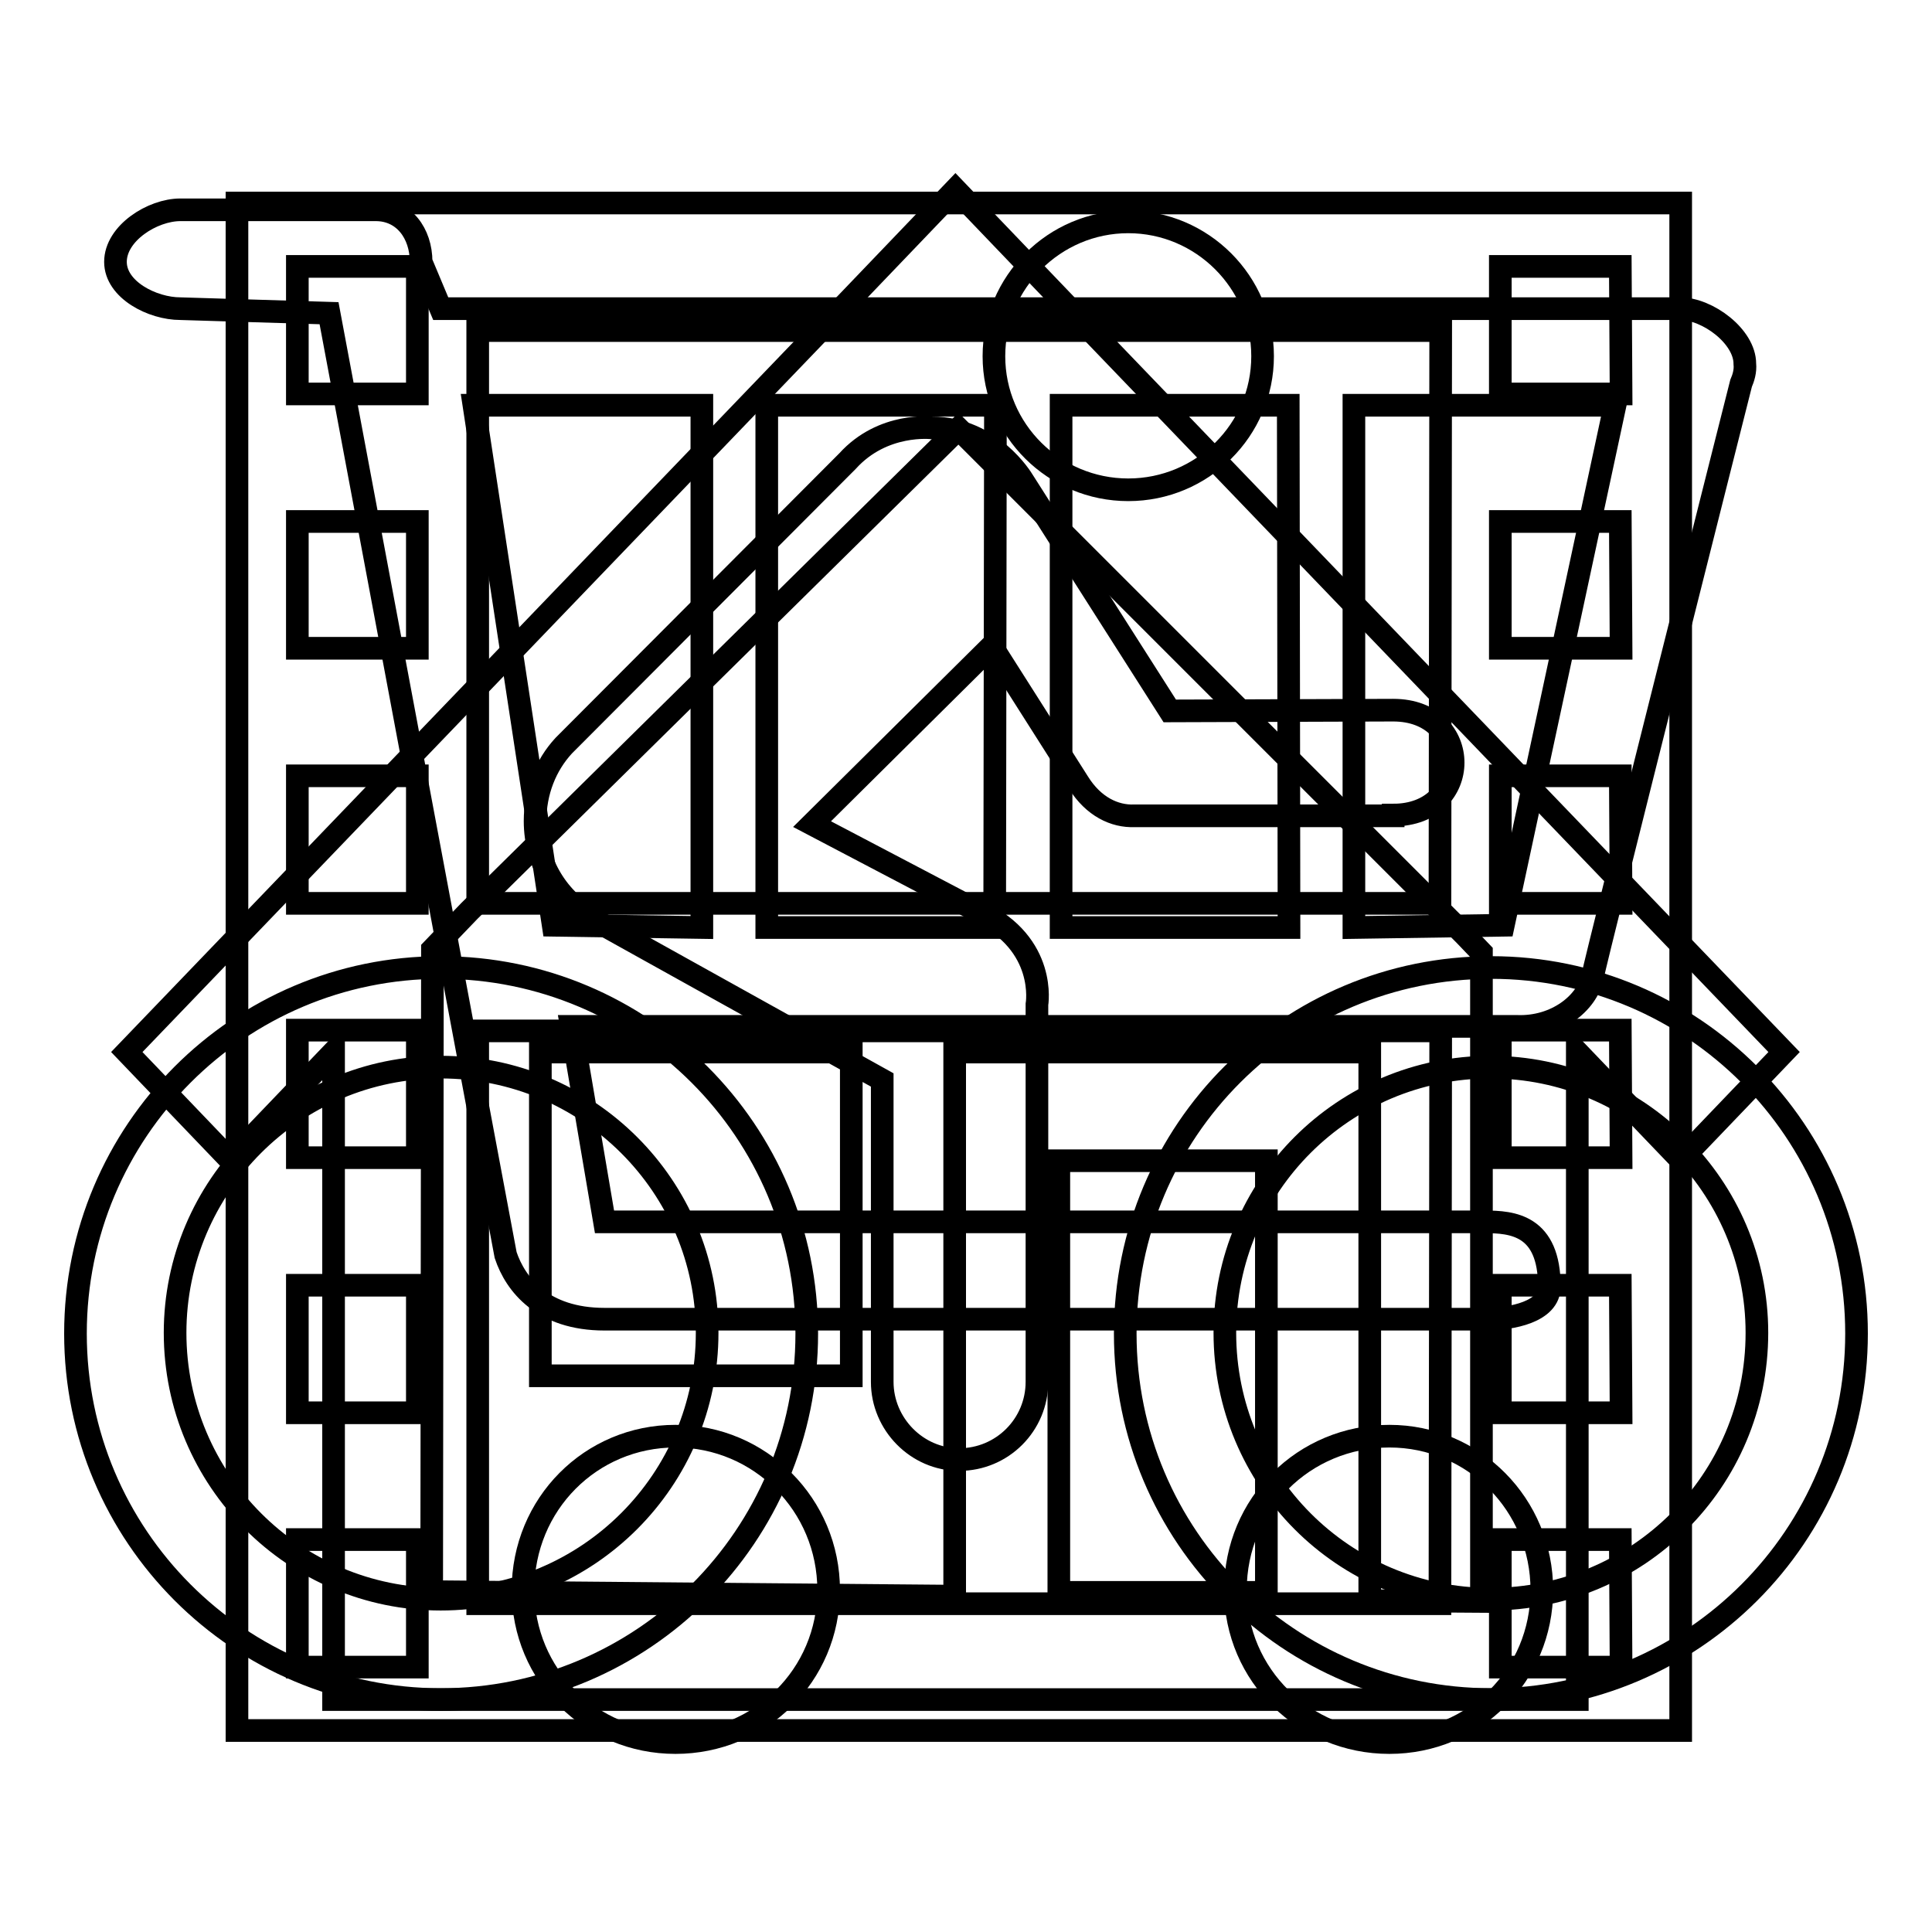
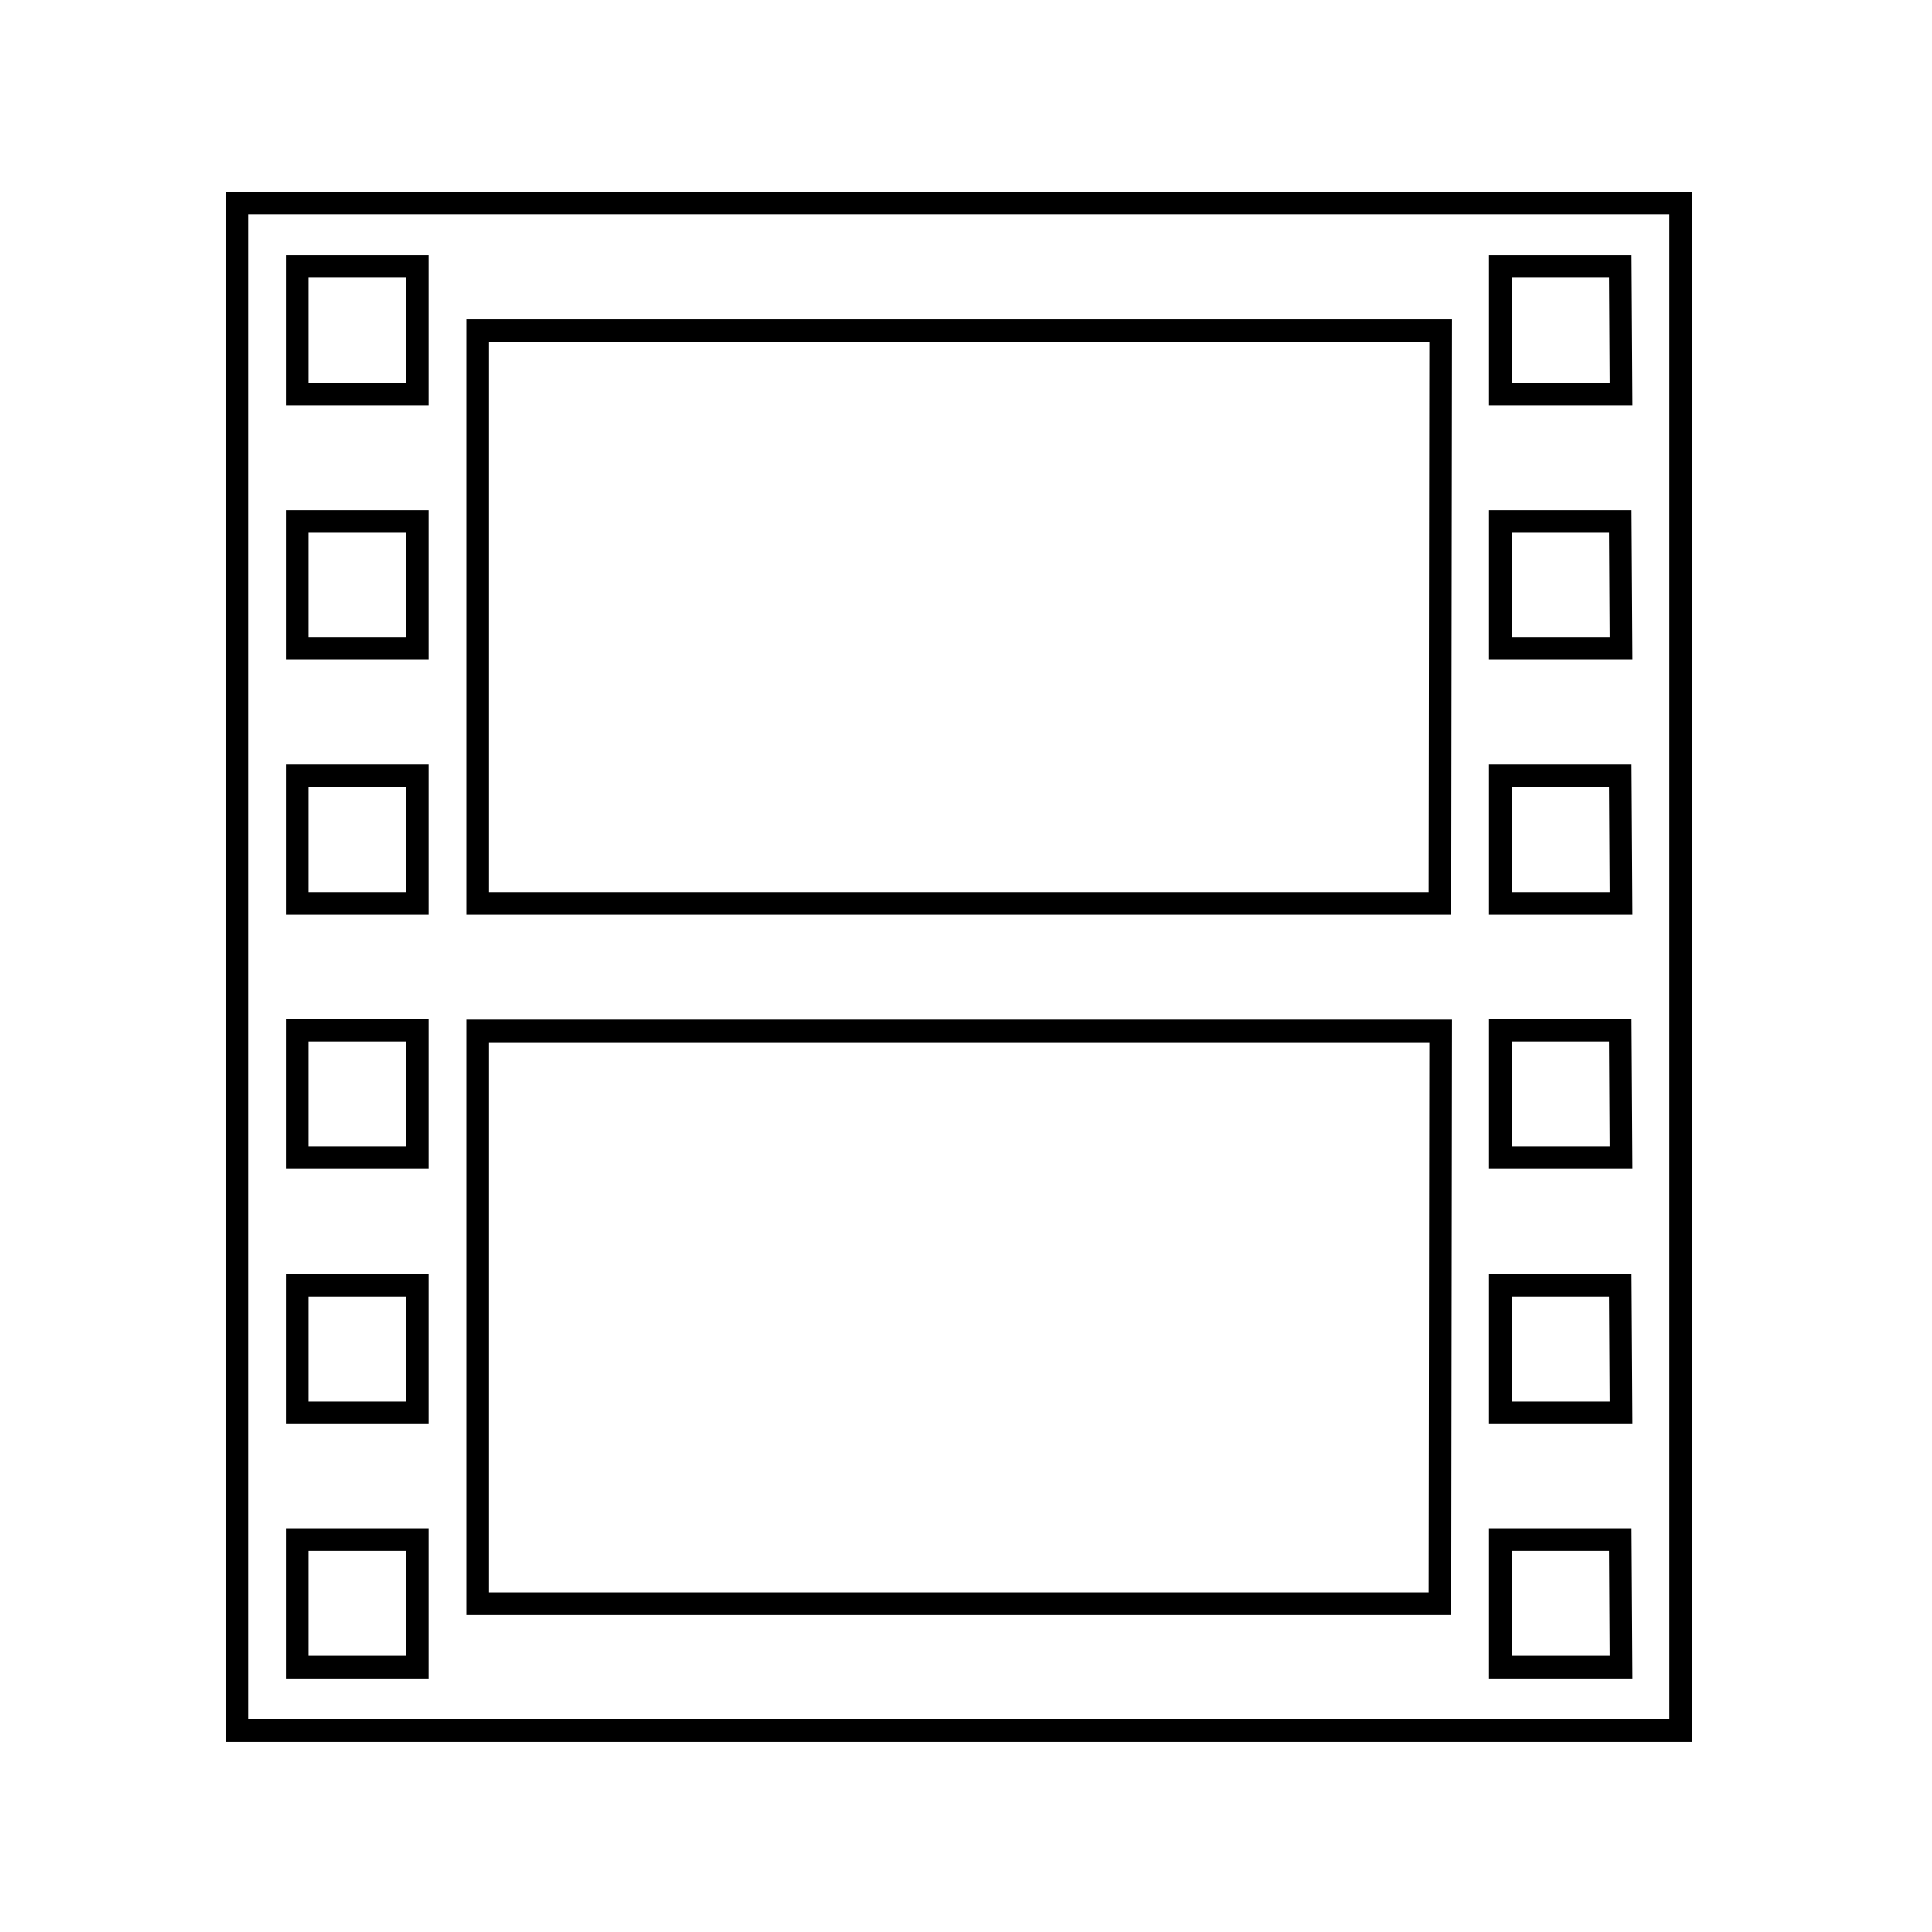
<svg xmlns="http://www.w3.org/2000/svg" version="1.1" x="0px" y="0px" viewBox="0 0 256 256" enable-background="new 0 0 256 256" xml:space="preserve">
  <g>
    <g>
-       <path stroke-width="3" fill-opacity="0" stroke="#000000" d="M167.8,153.8v57.2h-27.5v-57.2H167.8L167.8,153.8z M57.3,125.8l4.9-5.1L127,56.8l67.1,67.1l2.2,2.3l0,86l-14.8-0.1v-72.7h-55v72.1l-69.3-0.6L57.3,125.8L57.3,125.8z M126.6,25.1l-13.7,14.3l-96.1,100l13.7,14.3l13.7-14.3v85.8h82.4h55H209v-85.8l13.7,14.3l13.7-14.3l-96.1-100L126.6,25.1L126.6,25.1z M71.6,139.4v42.9h41.2v-42.9H71.6L71.6,139.4z" />
-       <path stroke-width="3" fill-opacity="0" stroke="#000000" d="M230.7,50.8c0,0-19,75.2-19.7,78.7c-0.7,3.4-4.8,6.7-10,6.5H75.7l4.4,25.9h116.6c3.7,0,8.6,0.4,8.6,8.6c0,3.3-4.9,4.3-8.6,4.3H80.1c-8.2,0-11.8-4.6-13.1-8.5L43.6,41.5l-19.7-0.6c-3.7,0-8.6-2.5-8.6-6.2c0-3.8,4.9-6.9,8.6-6.9h25.9c3.7,0,6,3.1,6,6.9l2.6,6.2h164.2c3.7,0,8.6,3.7,8.6,7.3C231.3,49.2,231,50.1,230.7,50.8L230.7,50.8z M73.3,122.6l19.7,0.3V53.7H62.8L73.3,122.6L73.3,122.6z M131.9,53.7h-30.3v69.2h30.2L131.9,53.7L131.9,53.7z M170.7,53.7h-30.1v69.2h30.2L170.7,53.7L170.7,53.7z M179.4,53.7v69.2l19.8-0.3L214,53.7H179.4L179.4,53.7z M89.5,190.3c11.2,0,20.3,9.1,20.3,20.4c0,11.3-9.1,20.2-20.3,20.2c-11.2,0-20.2-8.9-20.2-20.2C69.3,199.3,78.3,190.3,89.5,190.3L89.5,190.3z M184.1,190.3c11.2,0,20.2,9.1,20.2,20.4c0,11.3-9,20.2-20.2,20.2s-20.4-8.9-20.4-20.2C163.7,199.3,172.8,190.3,184.1,190.3L184.1,190.3z" />
      <path stroke-width="3" fill-opacity="0" stroke="#000000" d="M31.4,26.9v202.4h191.3V26.9H31.4z M55.3,220.9H39.4V204h15.9V220.9z M55.3,187.2H39.4v-16.9h15.9V187.2z M55.3,153.4H39.4v-16.9h15.9V153.4z M55.3,119.7H39.4v-16.9h15.9V119.7z M55.3,85.9H39.4V69.1h15.9V85.9z M55.3,52.2H39.4V35.3h15.9V52.2z M190.8,212.5H63.3v-75.9h127.6L190.8,212.5L190.8,212.5z M190.8,119.7H63.3V43.8h127.6L190.8,119.7L190.8,119.7z M214.8,220.9h-16V204h15.9L214.8,220.9L214.8,220.9z M214.8,187.2h-16v-16.9h15.9L214.8,187.2L214.8,187.2z M214.8,153.4h-16v-16.9h15.9L214.8,153.4L214.8,153.4z M214.8,119.7h-16v-16.9h15.9L214.8,119.7L214.8,119.7z M214.8,85.9h-16V69.1h15.9L214.8,85.9L214.8,85.9z M214.8,52.2h-16V35.3h15.9L214.8,52.2L214.8,52.2z" />
-       <path stroke-width="3" fill-opacity="0" stroke="#000000" d="M149.5,64.9c9.8,0,17.8-7.9,17.8-17.7c0-9.8-8-17.8-17.8-17.8c-9.8,0-17.8,8-17.8,17.8C131.7,57,139.7,64.9,149.5,64.9z M184.6,108c10.6,0,10.6-13.9,0-13.9l-29.6,0.1l-19.5-30.6c0,0-4.1-6.9-12-6.9c0,0-6.5-0.8-11.2,4.4L74.7,98.8c-2.4,2.6-3.8,6.1-3.8,10c0,5.6,3.1,10.5,7.7,13l38.3,21.3v40c0,5.6,4.6,10.3,10.2,10.3c5.7,0,10.3-4.6,10.3-10.3v-50c0,0,1.4-8-7.7-12.3l-22.1-11.6l23.8-23.6l11.5,18.1c2,3.2,4.8,4.5,7.4,4.4H184.6L184.6,108z M197.6,128.2c-26.8,0-48.5,21.6-48.5,48.5s21.7,48.5,48.5,48.5c26.7,0,48.4-21.7,48.4-48.5S224.3,128.2,197.6,128.2z M197.5,211.9c-19.5,0-35.2-15.8-35.2-35.3c0-19.5,15.8-35.2,35.2-35.2c19.4,0,35.3,15.8,35.3,35.2C232.8,196.2,217,211.9,197.5,211.9z M58.4,128.2c-26.7,0-48.4,21.7-48.4,48.5s21.7,48.5,48.4,48.5c26.8,0,48.5-21.7,48.5-48.5C106.9,149.9,85.2,128.2,58.4,128.2z M58.4,211.9c-19.4,0-35.2-15.8-35.2-35.3c0-19.4,15.8-35.2,35.2-35.2c19.5,0,35.3,15.8,35.3,35.2C93.7,196.1,77.9,211.9,58.4,211.9z" />
    </g>
  </g>
</svg>